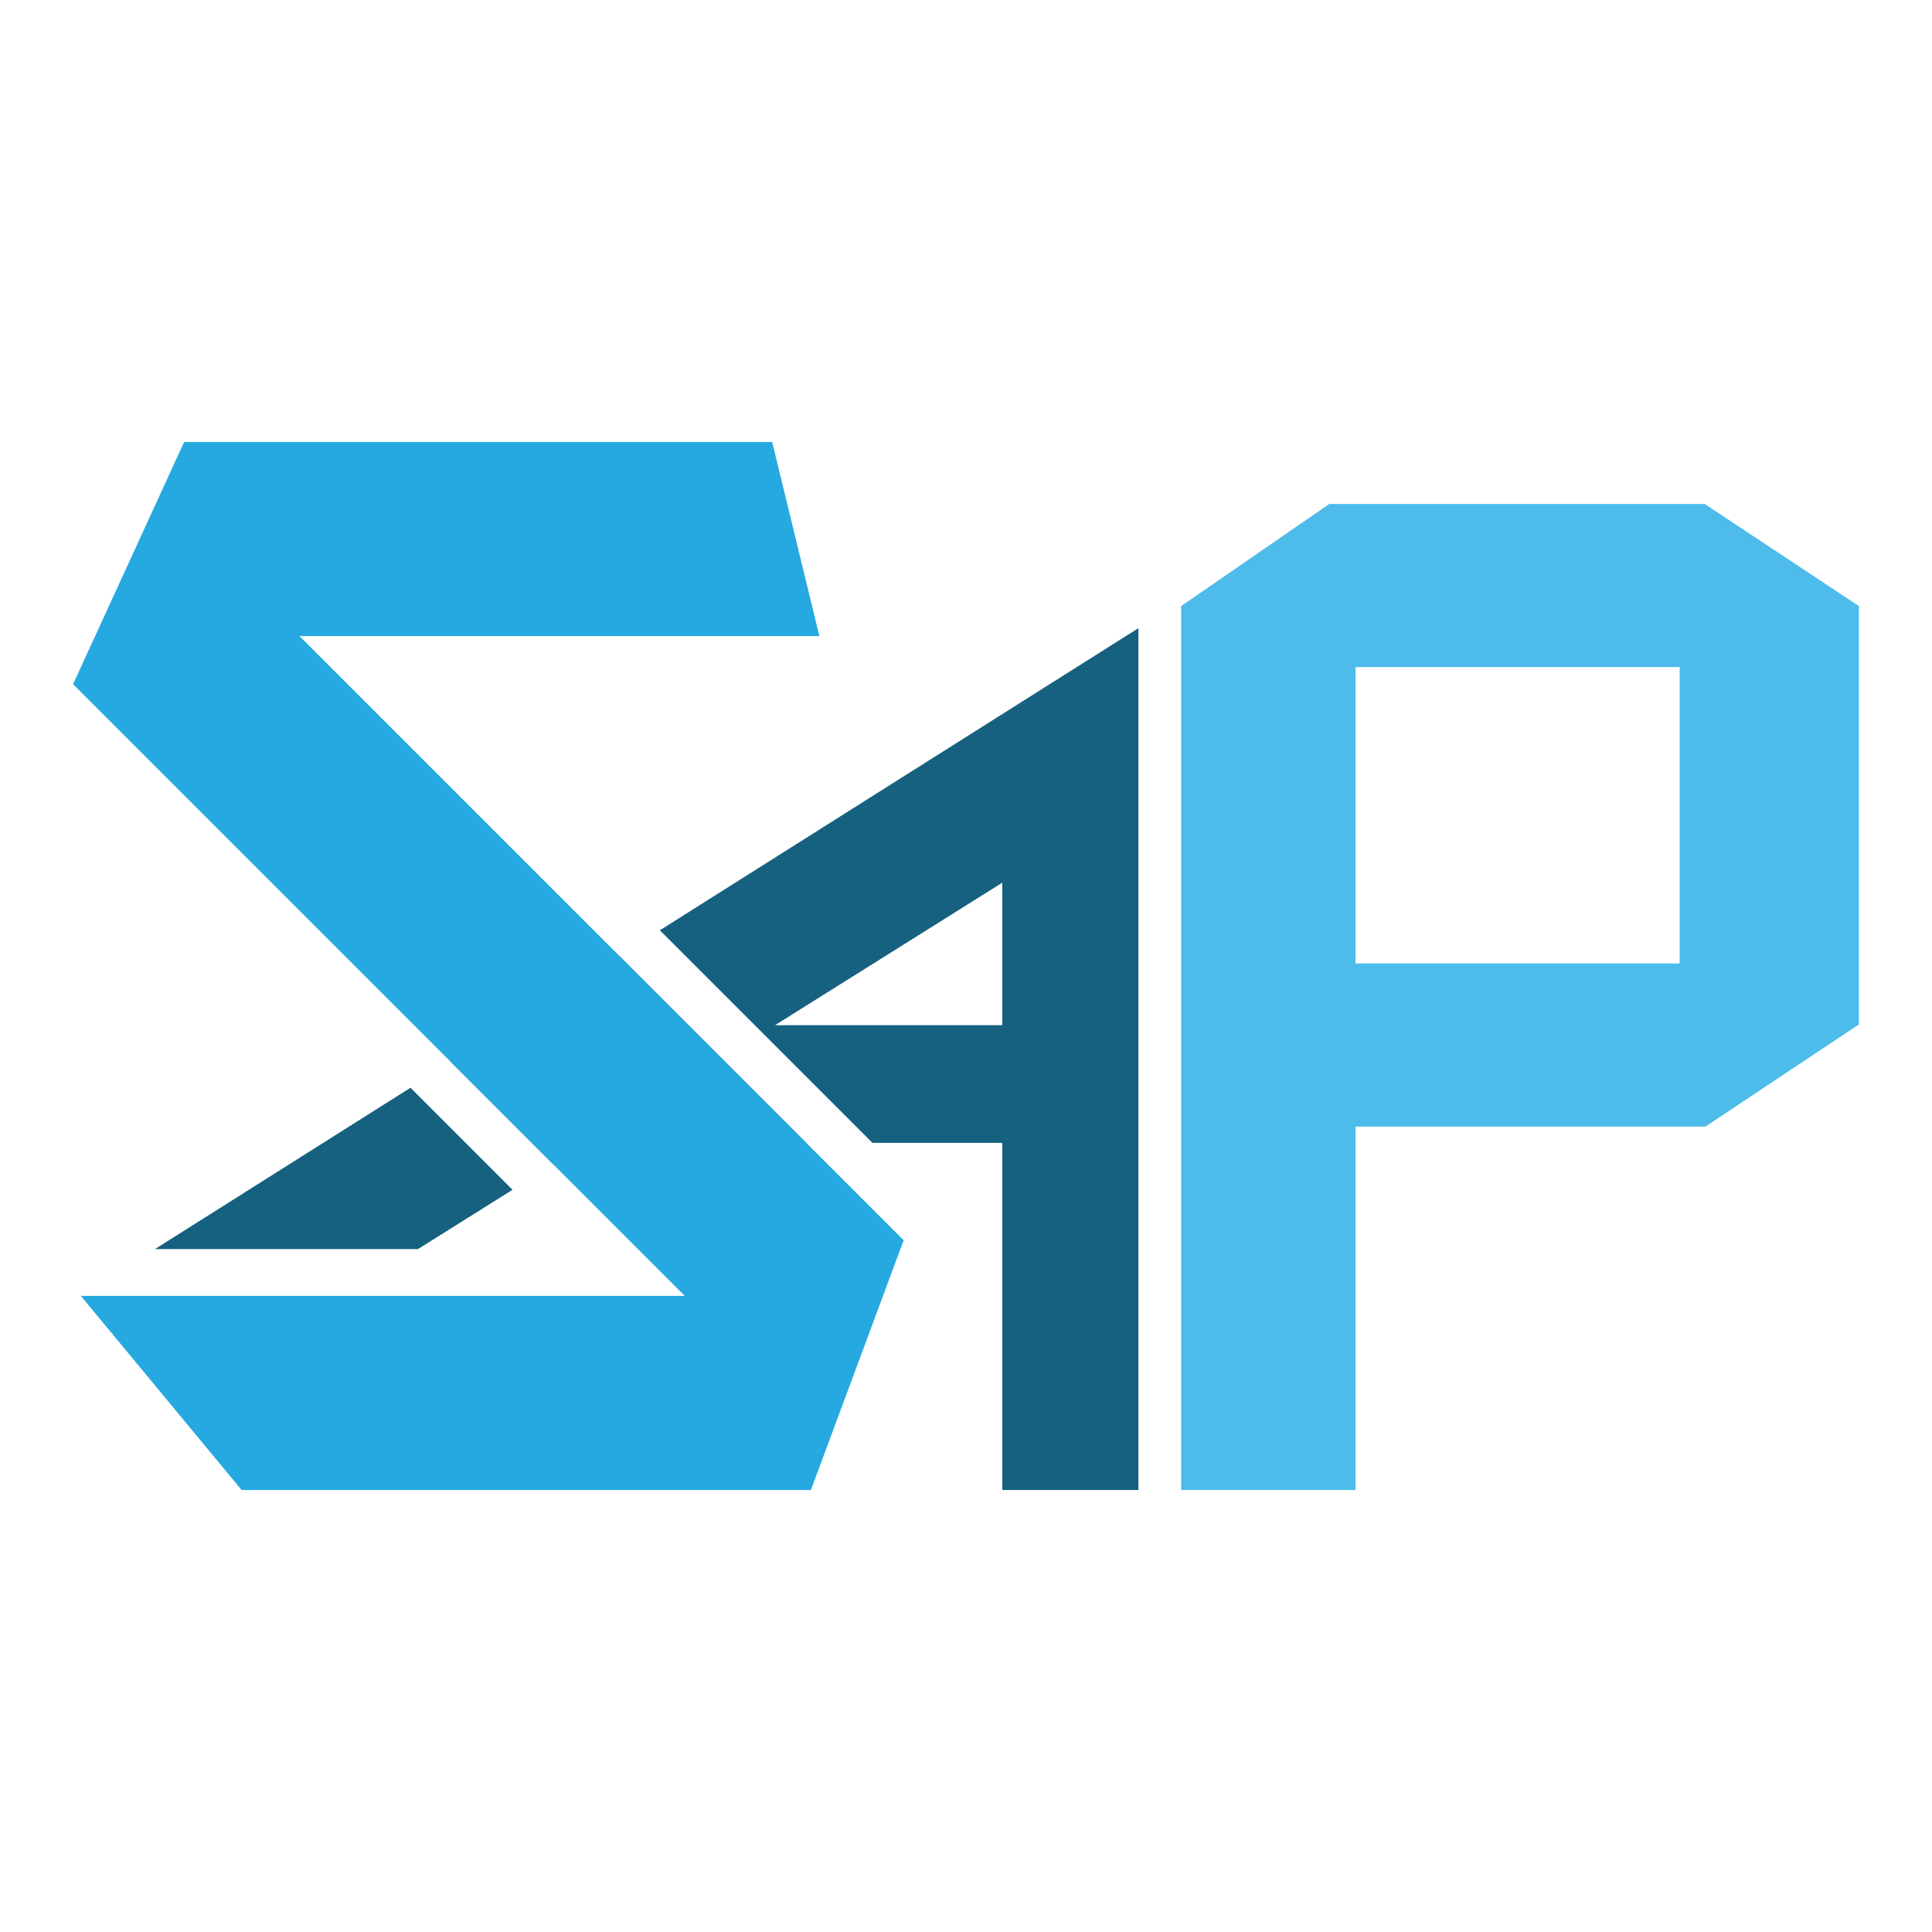
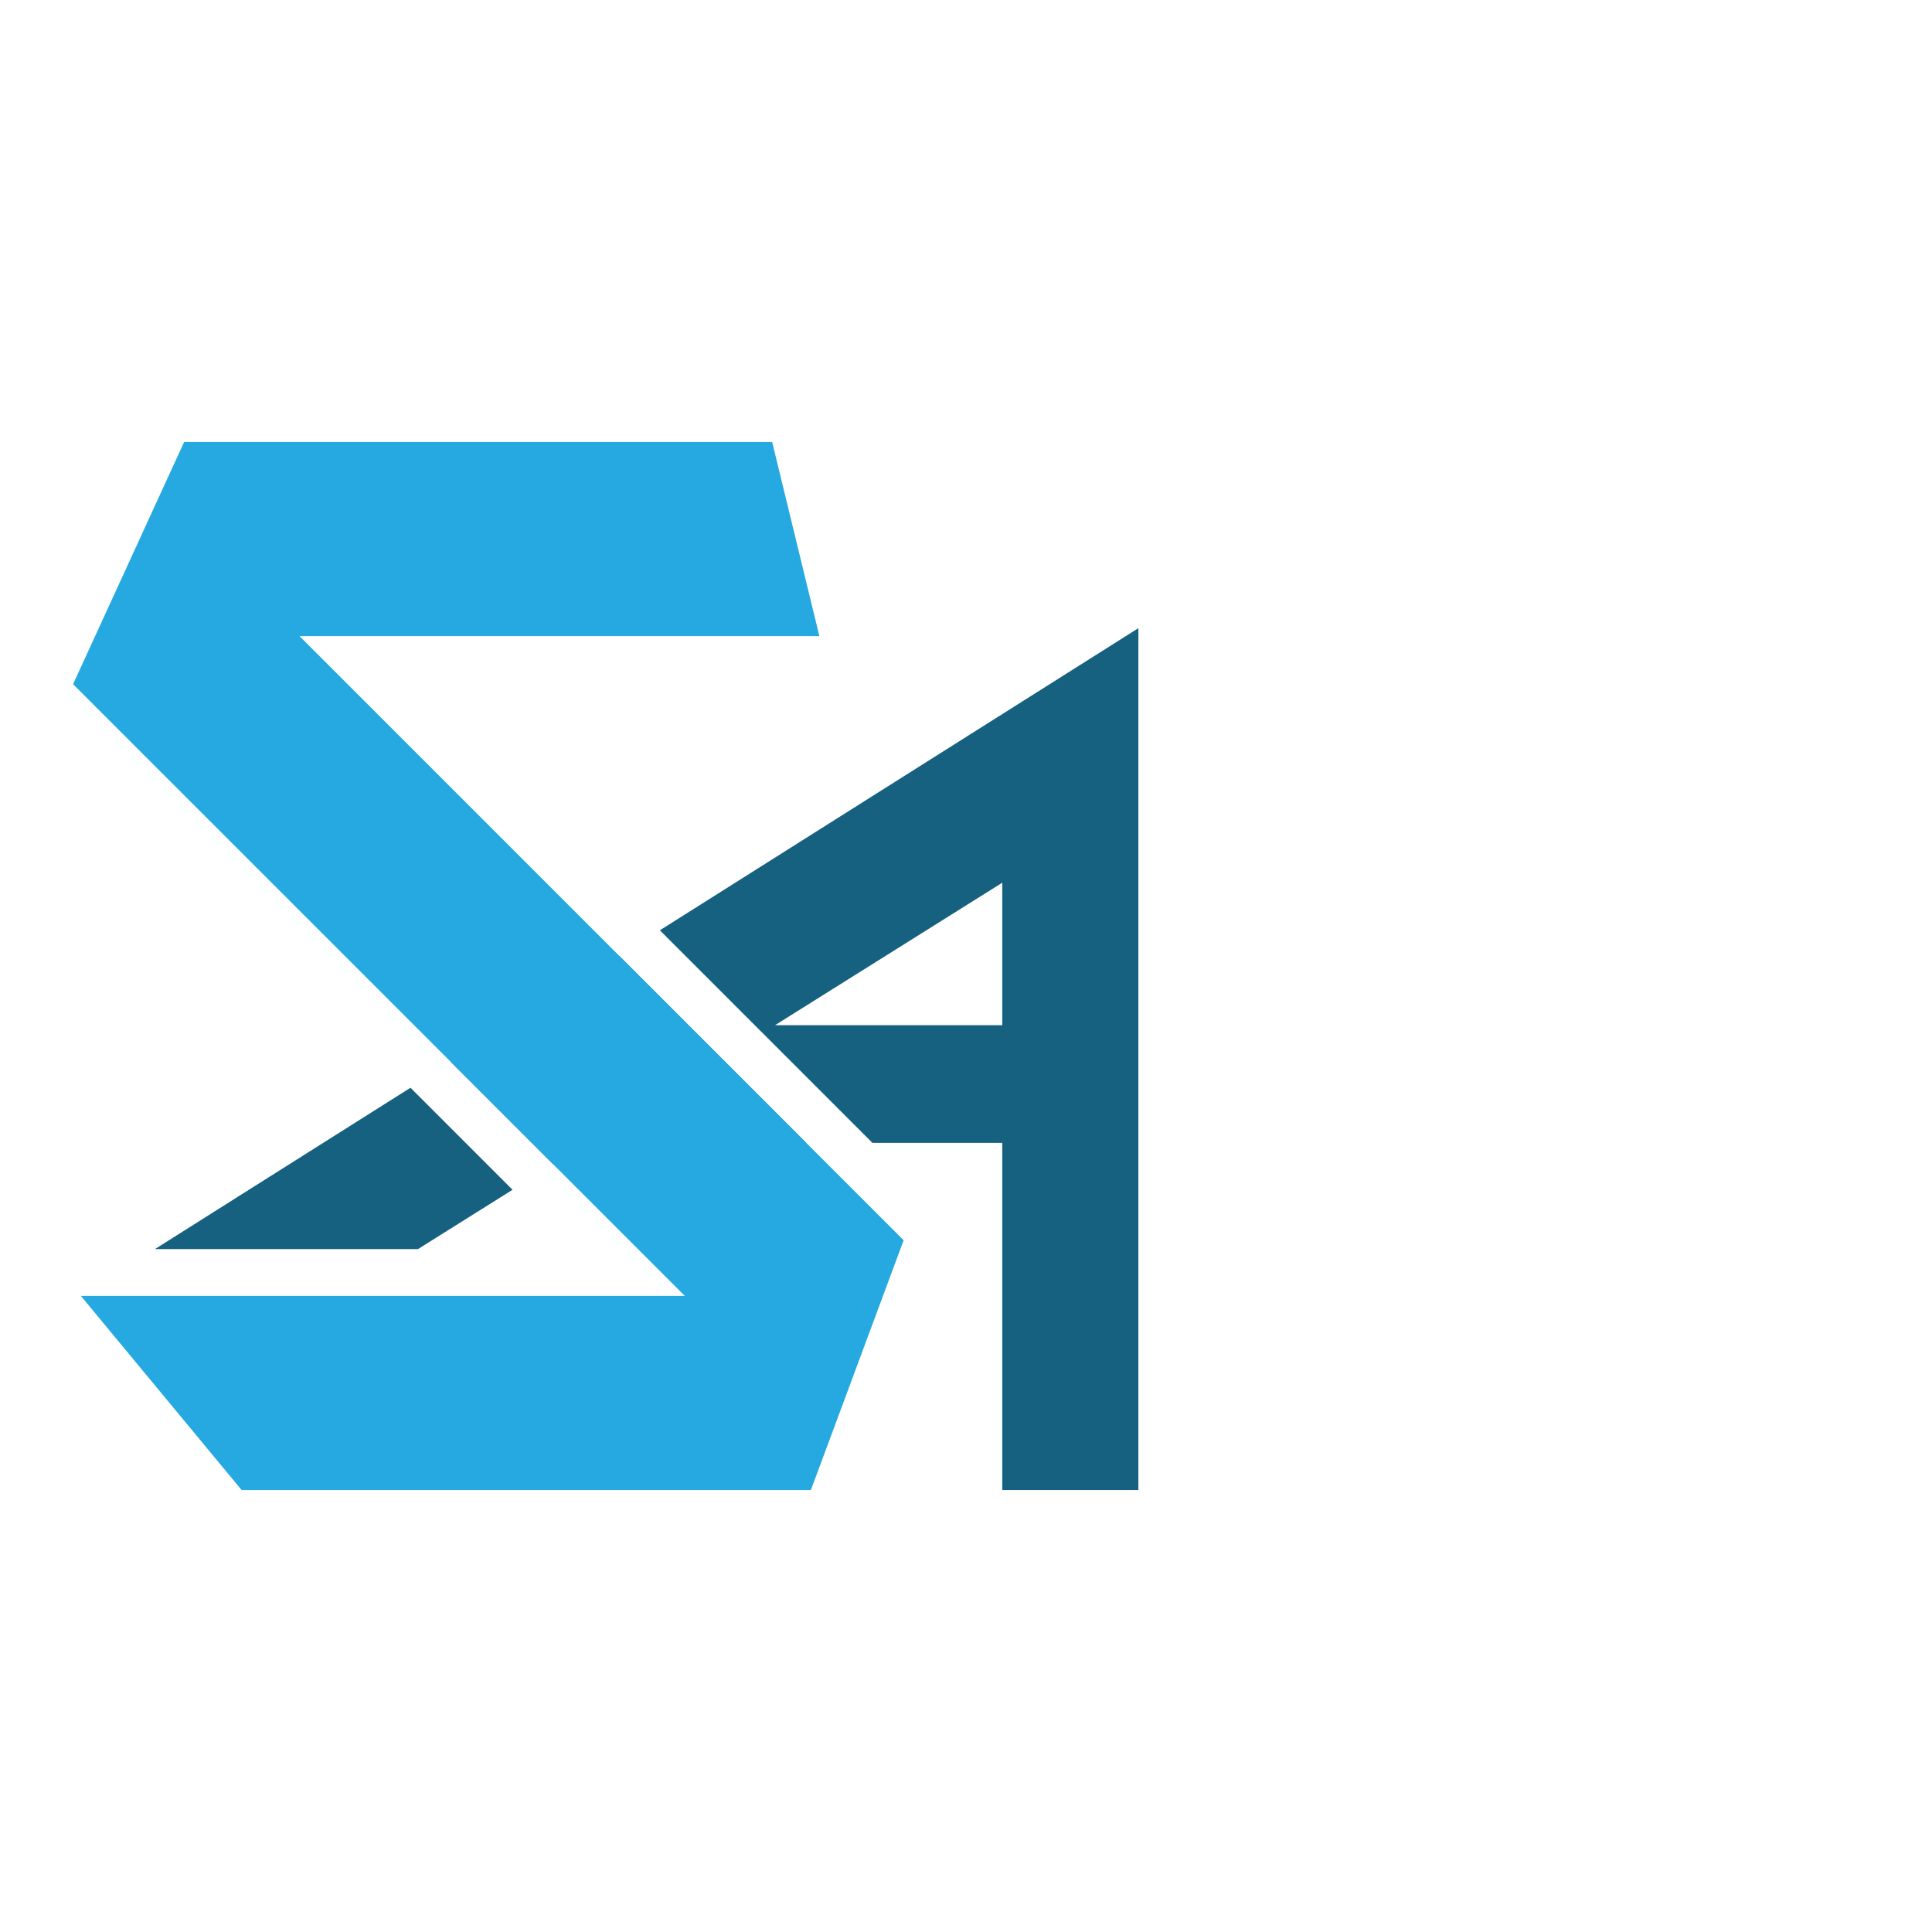
<svg xmlns="http://www.w3.org/2000/svg" xmlns:ns1="http://sodipodi.sourceforge.net/DTD/sodipodi-0.dtd" xmlns:ns2="http://www.inkscape.org/namespaces/inkscape" width="1000pt" height="1000pt" viewBox="0 0 1000 1000" version="1.2" id="svg9" ns1:docname="Sapharma Logo.ai" ns2:version="0.92.4 (5da689c313, 2019-01-14)">
  <defs id="defs13" />
  <ns1:namedview pagecolor="#ffffff" bordercolor="#666666" borderopacity="1" objecttolerance="10" gridtolerance="10" guidetolerance="10" ns2:pageopacity="0" ns2:pageshadow="2" ns2:window-width="1680" ns2:window-height="983" id="namedview11" showgrid="false" ns2:zoom="0.354" ns2:cx="429.61964" ns2:cy="494.01521" ns2:window-x="1366" ns2:window-y="38" ns2:window-maximized="1" ns2:current-layer="svg9" />
  <g id="surface486">
    <path style=" stroke:none;fill-rule:nonzero;fill:rgb(8.627%,38.039%,50.197%);fill-opacity:1;" d="M 41.844 670.746 Z M 518.766 530.637 L 401.16 530.637 L 518.766 456.895 Z M 341.543 481.52 L 451.57 591.547 L 518.766 591.547 L 518.766 771.215 L 589.223 771.215 L 589.223 325.141 Z M 80.195 646.531 L 216.332 646.531 L 265.289 615.832 L 212.473 563.016 Z M 233.465 549.762 L 286.336 602.637 L 304.023 591.547 L 417.324 591.547 L 320.551 494.773 Z M 233.465 549.762 " id="path2" />
    <path style=" stroke:none;fill-rule:nonzero;fill:rgb(14.51%,66.275%,87.843%);fill-opacity:1;" d="M 467.73 641.953 L 155.031 329.254 L 424.113 329.254 L 399.676 228.785 L 95.301 228.785 L 37.832 354.129 L 354.449 670.746 L 41.844 670.746 L 125.043 771.215 L 419.73 771.215 Z M 467.73 641.953 " id="path4" />
-     <path style=" stroke:none;fill-rule:nonzero;fill:rgb(30.196%,73.726%,92.157%);fill-opacity:1;" d="M 869.383 498.668 L 701.621 498.668 L 701.621 345.289 L 869.383 345.289 Z M 882.344 260.844 L 688.031 260.844 L 611.348 313.707 L 611.348 771.215 L 701.621 771.215 L 701.621 583.109 L 882.75 583.109 L 962.168 530.246 L 962.168 313.707 Z M 882.344 260.844 " id="path6" />
  </g>
</svg>